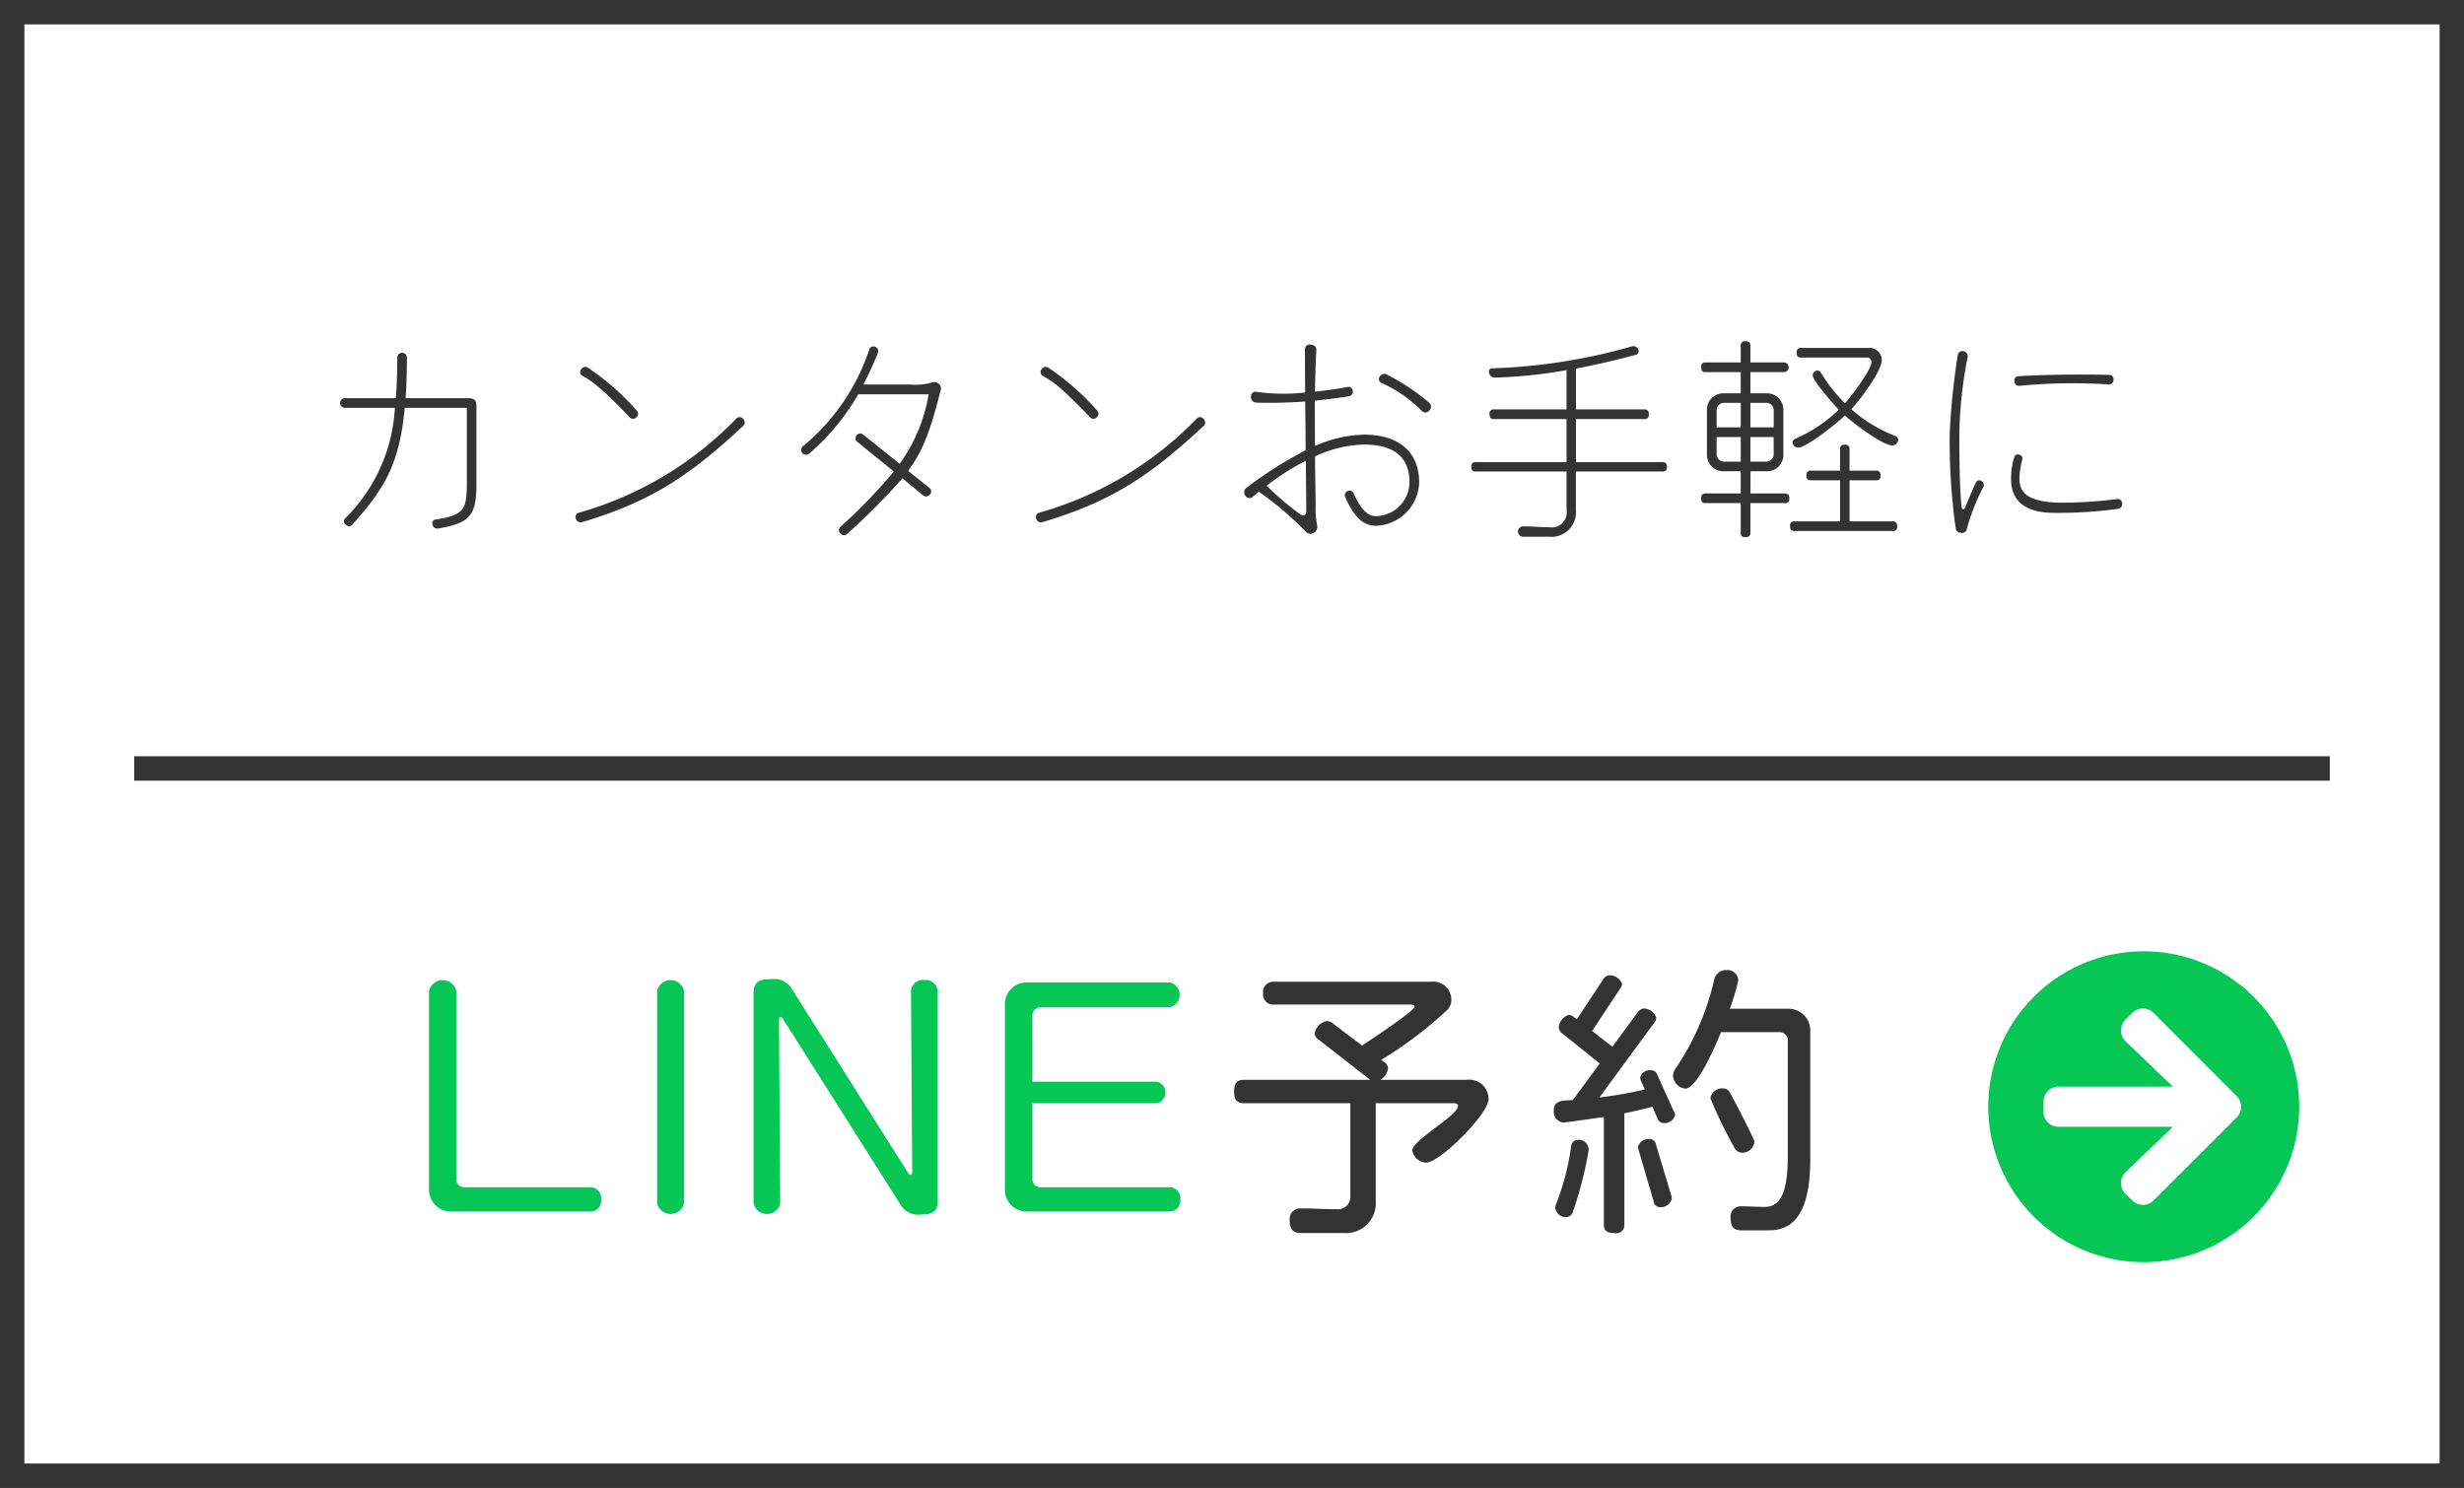
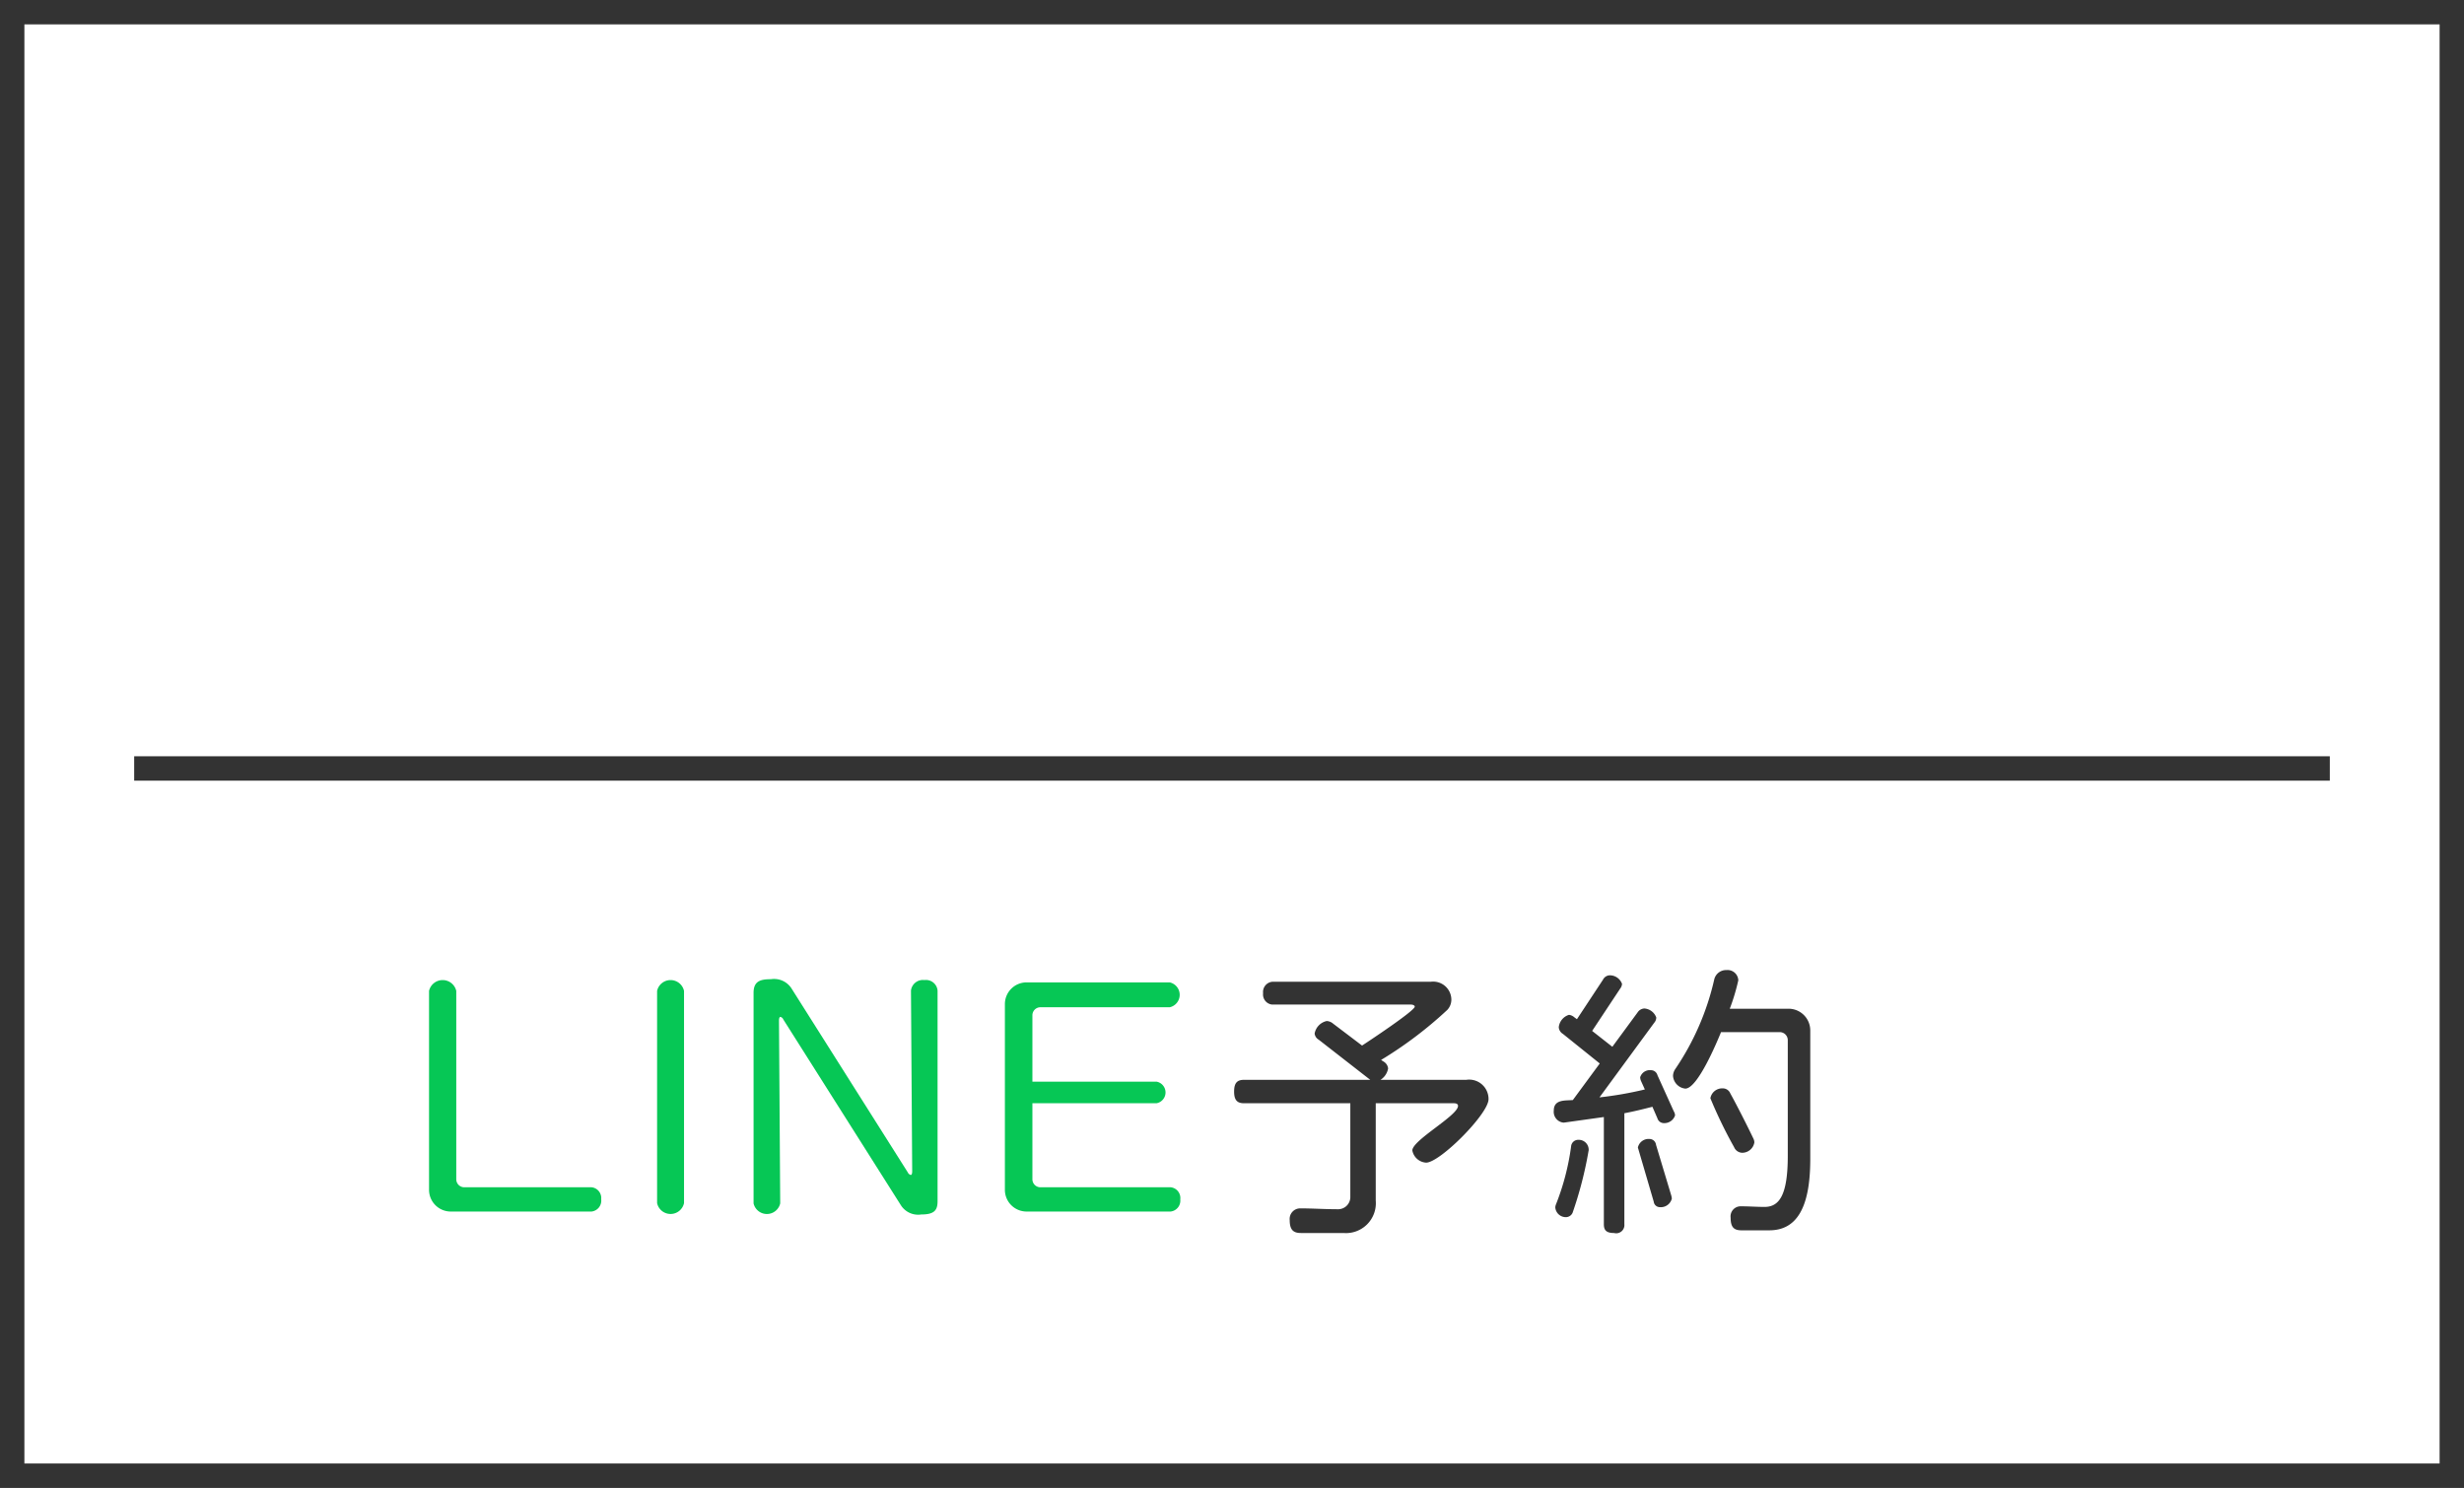
<svg xmlns="http://www.w3.org/2000/svg" id="fix_line.svg" width="202" height="122" viewBox="0 0 202 122">
  <rect x="0" y="0" width="202" height="122" fill="#808080" stroke="none" />
  <defs>
    <style>
      .cls-1 {
        fill: #fff;
        stroke: #333;
        stroke-width: 2px;
      }

      .cls-1, .cls-2, .cls-3 {
        fill-rule: evenodd;
      }

      .cls-2 {
        fill: #333;
      }

      .cls-3 {
        fill: #06c755;
      }
    </style>
  </defs>
  <path id="box" class="cls-1" d="M516,2246H716v120H516V2246Zm0,0H716v120H516V2246Zm0,0H716v120H516V2246Zm0,0H716v120H516V2246Zm0,0H716v120H516V2246Zm0,0H716v120H516V2246Zm0,0H716v120H516V2246Zm0,0H716v120H516V2246Zm0,0H716v120H516V2246Z" transform="translate(-515 -2245)" />
-   <path id="カンタンお手軽に_のコピー" data-name="カンタンお手軽に のコピー" class="cls-2" d="M554.058,2284.69v-6.39c0-.47-0.162-0.65-0.719-0.65h-5.087c0.072-1.01.108-2.12,0.108-3.38a0.4,0.4,0,0,0-.791,0c0,1.26-.036,2.37-0.126,3.38h-4.224a0.4,0.4,0,0,0,0,.79h4.152a13.756,13.756,0,0,1-4.1,9.09,0.319,0.319,0,0,0,.09.49,0.328,0.328,0,0,0,.521,0c2.606-2.92,3.865-4.92,4.3-9.58h5.087v6.18c0,2.19-.234,2.62-2.552,2.98a0.3,0.3,0,0,0-.252.42,0.374,0.374,0,0,0,.431.32C553.537,2287.89,554.058,2287.26,554.058,2284.69Zm13.156-6.01a20.626,20.626,0,0,0-4.044-3.55,0.4,0.4,0,0,0-.521.14,0.35,0.35,0,0,0,.072.53c0.9,0.5,1.689,1.11,3.918,3.43a0.35,0.35,0,0,0,.521-0.01A0.366,0.366,0,0,0,567.214,2278.68Zm8.736,1.22a0.386,0.386,0,0,0-.036-0.56,0.357,0.357,0,0,0-.539-0.03,28.833,28.833,0,0,1-12.96,7.74,0.367,0.367,0,0,0-.2.5,0.4,0.4,0,0,0,.486.27C568.239,2286.16,571.4,2284.15,575.95,2279.9Zm16.176-2.93a0.506,0.506,0,0,0-.2-0.53,0.542,0.542,0,0,0-.557-0.07,4.62,4.62,0,0,1-1.707.16h-3.883c0.377-.72.773-1.56,1.2-2.61a0.38,0.38,0,0,0-.215-0.48,0.367,0.367,0,0,0-.486.18,17.39,17.39,0,0,1-5.5,8.01,0.4,0.4,0,0,0,.557.57,19.028,19.028,0,0,0,4.027-4.87h5.77a13.614,13.614,0,0,1-2.373,5.7l-3.02-2.41a0.337,0.337,0,0,0-.5.07,0.363,0.363,0,0,0,.018.52l3.02,2.45a44.125,44.125,0,0,1-4.4,4.56,0.352,0.352,0,0,0,.018.52,0.375,0.375,0,0,0,.539.05,53.642,53.642,0,0,0,4.548-4.57l1.743,1.44a0.383,0.383,0,0,0,.5-0.11,0.351,0.351,0,0,0,0-.52l-1.779-1.42C590.742,2281.84,591.3,2280.19,592.126,2276.97Zm12.833,1.71a20.656,20.656,0,0,0-4.044-3.55,0.4,0.4,0,0,0-.522.14,0.351,0.351,0,0,0,.072.53c0.9,0.5,1.69,1.11,3.919,3.43a0.35,0.35,0,0,0,.521-0.01A0.366,0.366,0,0,0,604.959,2278.68Zm8.736,1.22a0.388,0.388,0,0,0-.036-0.56,0.357,0.357,0,0,0-.539-0.03,28.833,28.833,0,0,1-12.96,7.74,0.367,0.367,0,0,0-.2.5,0.4,0.4,0,0,0,.485.27C605.983,2286.16,609.147,2284.15,613.7,2279.9Zm18.513-1.28a0.425,0.425,0,0,0-.054-0.61,18.058,18.058,0,0,0-3.541-2.34,0.454,0.454,0,0,0-.522.25,0.33,0.33,0,0,0,.2.49,11,11,0,0,1,3.307,2.32A0.413,0.413,0,0,0,632.208,2278.62Zm-0.863,5.94c0-2.55-1.726-3.92-4.494-3.92a10.291,10.291,0,0,0-4.044.93c-0.018-1.2-.018-2.48-0.018-3.72,1.1-.11,2.067-0.24,2.786-0.36a0.388,0.388,0,0,0,.323-0.45,0.339,0.339,0,0,0-.413-0.31c-0.593.11-1.582,0.27-2.678,0.38,0.018-1.3.054-2.48,0.108-3.42a0.427,0.427,0,0,0-.45-0.43,0.39,0.39,0,0,0-.485.36c0,0.68,0,2,.018,3.56a15.573,15.573,0,0,1-3.973-.05,0.372,0.372,0,0,0-.467.38,0.457,0.457,0,0,0,.378.5,38.439,38.439,0,0,0,4.062-.09c0.018,1.28.036,2.68,0.036,4a33.836,33.836,0,0,0-4.871,3.09,0.467,0.467,0,0,0-.054.65,0.382,0.382,0,0,0,.575.09c0.18-.14.341-0.29,0.521-0.43a26.258,26.258,0,0,1,3.811,3.24,0.515,0.515,0,0,0,.7.12,0.555,0.555,0,0,0,.251-0.66,7.2,7.2,0,0,1-.107-1.6c0-.35-0.036-1.97-0.054-4a10.129,10.129,0,0,1,4.008-.97c2.391,0,3.739.97,3.739,3.11a2.81,2.81,0,0,1-2.75,2.76c-0.522,0-1.115-.27-1.852-1.91a0.349,0.349,0,0,0-.467-0.15,0.375,0.375,0,0,0-.216.47c0.791,1.77,1.528,2.38,2.571,2.38A3.671,3.671,0,0,0,631.345,2284.56Zm-9.257,2.34c0,0.34-.234.47-0.5,0.27a26.051,26.051,0,0,1-2.75-2.34,19.472,19.472,0,0,1,3.218-2.05C622.07,2284.51,622.088,2286.04,622.088,2286.9Zm29.567-3.62a0.332,0.332,0,0,0-.377-0.39H644.2v-3.53h5.59a0.328,0.328,0,0,0,.377-0.4,0.332,0.332,0,0,0-.377-0.39H644.2v-3.35c1.725-.32,3.271-0.7,4.925-1.13a0.324,0.324,0,0,0,.215-0.27,0.442,0.442,0,0,0-.449-0.44c-0.036,0-.072.02-0.108,0.02a46.669,46.669,0,0,1-11.45,1.8,0.261,0.261,0,0,0-.269.27,0.488,0.488,0,0,0,.449.49,39.31,39.31,0,0,0,5.914-.61v3.22h-5.95a0.32,0.32,0,0,0-.36.39c0,0.31.108,0.4,0.36,0.4h5.95v3.53h-7.442a0.32,0.32,0,0,0-.359.39,0.31,0.31,0,0,0,.359.38h7.442v3.15a1.232,1.232,0,0,1-1.42,1.42c-0.737,0-1.456-.07-2.175-0.07a0.426,0.426,0,0,0,.036.85H642a2.013,2.013,0,0,0,2.193-2.2v-3.15h7.082A0.321,0.321,0,0,0,651.655,2283.28Zm18.962-2.21a0.351,0.351,0,0,0-.233-0.32,11.71,11.71,0,0,1-3.613-2.2c0.647-.68,2.5-3.1,2.5-4.05a1,1,0,0,0-.917-0.97h-5.7a0.32,0.32,0,0,0-.359.39c0,0.31.108,0.4,0.359,0.4h5.339a0.37,0.37,0,0,1,.431.36c0,0.65-1.707,2.88-2.175,3.38a12.455,12.455,0,0,1-1.977-2.52,0.385,0.385,0,0,0-.287-0.16,0.412,0.412,0,0,0-.378.4c0,0.43,1.762,2.43,2.139,2.81a11.759,11.759,0,0,1-3.577,2.39,0.346,0.346,0,0,0-.216.31,0.467,0.467,0,0,0,.45.41c0.719,0,3.271-2.07,3.846-2.63,0.63,0.58,3.074,2.45,3.883,2.45A0.49,0.49,0,0,0,670.617,2281.07Zm-0.09,7.07a0.331,0.331,0,0,0-.377-0.39h-3.523v-3.37h2.157a0.324,0.324,0,0,0,.377-0.39,0.335,0.335,0,0,0-.377-0.4h-2.157v-1.75a0.329,0.329,0,0,0-.4-0.37,0.316,0.316,0,0,0-.377.37v1.75h-2.391a0.324,0.324,0,0,0-.359.4,0.314,0.314,0,0,0,.359.39h2.391v3.37h-3.739a0.32,0.32,0,0,0-.359.39c0,0.31.108,0.4,0.359,0.4h8.035A0.328,0.328,0,0,0,670.527,2288.14Zm-8.843-2.28a0.335,0.335,0,0,0-.378-0.4h-2.8v-1.82h1.348a1.333,1.333,0,0,0,1.348-1.35v-3.69a1.34,1.34,0,0,0-1.348-1.35H658.5v-1.74h2.8a0.4,0.4,0,0,0,0-.79h-2.8v-1.35a0.331,0.331,0,0,0-.395-0.38,0.326,0.326,0,0,0-.4.38v1.35h-2.876a0.317,0.317,0,0,0-.359.39c0,0.31.108,0.4,0.359,0.4h2.876v1.74h-1.42a1.34,1.34,0,0,0-1.348,1.35v3.69a1.333,1.333,0,0,0,1.348,1.35h1.42v1.82h-2.876a0.324,0.324,0,0,0-.359.4,0.314,0.314,0,0,0,.359.39h2.876v2.42a0.317,0.317,0,0,0,.4.36,0.322,0.322,0,0,0,.395-0.36v-2.42h2.8A0.325,0.325,0,0,0,661.684,2285.86Zm-1.276-5.82H658.5v-2.01H659.8a0.607,0.607,0,0,1,.612.61v1.4Zm-2.7,0h-1.977v-1.4a0.606,0.606,0,0,1,.611-0.61h1.366v2.01Zm2.7,2.2a0.607,0.607,0,0,1-.612.61H658.5v-2.01h1.906v1.4Zm-2.7.61h-1.366a0.606,0.606,0,0,1-.611-0.61v-1.4h1.977v2.01Zm30.556-6.68a0.357,0.357,0,0,0-.323-0.43c-2.625-.07-5.9,0-7.5.11a0.344,0.344,0,0,0-.3.4,0.379,0.379,0,0,0,.377.39,45.181,45.181,0,0,1,7.334-.12A0.375,0.375,0,0,0,688.267,2276.17Zm0.7,10.07a0.35,0.35,0,0,0-.449-0.31,38.982,38.982,0,0,1-4.4.29c-2.786,0-3.559-.78-3.559-1.93a6.255,6.255,0,0,1,.234-1.62,0.323,0.323,0,0,0-.252-0.39,0.315,0.315,0,0,0-.413.21,5.856,5.856,0,0,0-.252,1.87c0,1.62,1.079,2.69,3.5,2.69a35.494,35.494,0,0,0,5.267-.33A0.39,0.39,0,0,0,688.968,2286.24Zm-11.36-1.34a0.347,0.347,0,0,0-.162-0.45,0.28,0.28,0,0,0-.431.08c-0.3.59-.611,1.35-0.863,1.99-0.126.33-.305,0.33-0.341,0-0.09-.79-0.18-2.44-0.18-5.9a35.129,35.129,0,0,1,.683-6.34,0.416,0.416,0,0,0-.323-0.48,0.385,0.385,0,0,0-.486.3,57.559,57.559,0,0,0-.665,6.54,51.3,51.3,0,0,0,.5,7.72,0.4,0.4,0,0,0,.414.32,0.385,0.385,0,0,0,.467-0.21A17.294,17.294,0,0,1,677.608,2284.9Z" transform="translate(-515 -2245)" />
  <path id="bar" class="cls-2" d="M526,2307.01H706v2H526v-2Z" transform="translate(-515 -2245)" />
  <g id="icn">
-     <path id="シェイプ_1513" data-name="シェイプ 1513" class="cls-3" d="M690.745,2323A12.745,12.745,0,1,1,678,2335.74,12.738,12.738,0,0,1,690.745,2323Zm-1.486,7.38,3.88,3.72h-9.383a1.229,1.229,0,0,0-1.233,1.23v0.83a1.229,1.229,0,0,0,1.233,1.23h9.383l-3.88,3.72a1.232,1.232,0,0,0-.02,1.76l0.565,0.56a1.234,1.234,0,0,0,1.742,0l6.819-6.81a1.226,1.226,0,0,0,0-1.74l-6.819-6.83a1.234,1.234,0,0,0-1.742,0l-0.565.56A1.244,1.244,0,0,0,689.259,2330.38Z" transform="translate(-515 -2245)" />
-   </g>
+     </g>
  <path id="LINE予約" class="cls-3" d="M564.286,2343.33a0.887,0.887,0,0,0-.792-0.98H553.077a0.657,0.657,0,0,1-.672-0.67v-15.43a1.145,1.145,0,0,0-2.232,0v16.29a1.781,1.781,0,0,0,1.8,1.8h11.521A0.9,0.9,0,0,0,564.286,2343.33Zm6.791,0.32v-17.4a1.13,1.13,0,0,0-2.208,0v17.4A1.13,1.13,0,0,0,571.077,2343.65Zm20.785-.15v-17.28a0.954,0.954,0,0,0-1.08-.86,0.983,0.983,0,0,0-1.1.86l0.1,14.81c0,0.22-.048.31-0.12,0.31a0.372,0.372,0,0,1-.24-0.21l-9.5-15.03a1.7,1.7,0,0,0-1.728-.81c-0.864,0-1.416.16-1.416,1.12v17.26a1.12,1.12,0,0,0,2.184,0l-0.1-14.98c0-.21.048-0.31,0.12-0.31a0.367,0.367,0,0,1,.24.22l9.625,15.21a1.675,1.675,0,0,0,1.68.77C591.574,2344.58,591.862,2344.25,591.862,2343.5Zm19.9-.17a0.887,0.887,0,0,0-.792-0.98H600.309a0.657,0.657,0,0,1-.672-0.67v-6.22h10.177a0.9,0.9,0,0,0,0-1.77H599.637v-5.43a0.657,0.657,0,0,1,.672-0.67h10.585a1.045,1.045,0,0,0,0-2.04H599.181a1.781,1.781,0,0,0-1.8,1.8v15.19a1.781,1.781,0,0,0,1.8,1.8h11.785A0.9,0.9,0,0,0,611.758,2343.33Z" transform="translate(-515 -2245)" />
  <path id="LINE予約_のコピー" data-name="LINE予約 のコピー" class="cls-2" d="M637.031,2335.13a1.587,1.587,0,0,0-1.824-1.59h-7.033a1.391,1.391,0,0,0,.624-0.93,0.742,0.742,0,0,0-.36-0.56l-0.216-.14a32.959,32.959,0,0,0,5.425-4.1,1.23,1.23,0,0,0,.336-0.87,1.491,1.491,0,0,0-1.7-1.44H619.293a0.842,0.842,0,0,0-.744.94,0.832,0.832,0,0,0,.744.93h11.353c0.216,0,.336.08,0.336,0.17,0,0.34-3.84,2.88-4.32,3.19l-2.376-1.8a0.848,0.848,0,0,0-.528-0.21,1.278,1.278,0,0,0-.984,1.03,0.678,0.678,0,0,0,.336.5l4.224,3.29H616.989c-0.552,0-.816.24-0.816,0.96s0.264,0.96.816,0.96H625.7v7.66a1,1,0,0,1-1.056,1.03c-1.032,0-2.064-.07-3.072-0.07a0.865,0.865,0,0,0-.841.96c0,0.79.288,1.06,0.913,1.06h3.5a2.45,2.45,0,0,0,2.64-2.65v-7.99h6.385c0.24,0,.36.07,0.36,0.22,0,0.79-3.745,2.81-3.745,3.65a1.223,1.223,0,0,0,1.128,1C633.047,2340.33,637.031,2336.33,637.031,2335.13Zm26.376,4.92v-10.54a1.781,1.781,0,0,0-1.8-1.8h-4.8a16.716,16.716,0,0,0,.7-2.33,0.88,0.88,0,0,0-.96-0.84,1,1,0,0,0-1.008.75,21.546,21.546,0,0,1-3.216,7.39,1.051,1.051,0,0,0-.168.53,1.128,1.128,0,0,0,1.008,1.05c1.008,0,2.592-3.81,2.928-4.63h4.8a0.657,0.657,0,0,1,.672.67v9.48c0,3.22-.7,4.18-1.9,4.18-0.648,0-1.3-.05-1.945-0.05a0.828,0.828,0,0,0-.84.94c0,0.79.288,1.03,0.888,1.03h2.281C662.231,2345.88,663.407,2344.13,663.407,2340.05Zm-4.585-1.37a0.7,0.7,0,0,0-.072-0.31c-0.48-1.01-1.368-2.76-1.9-3.72a0.664,0.664,0,0,0-.624-0.41,0.985,0.985,0,0,0-1.008.81,37.5,37.5,0,0,0,1.944,4.01,0.743,0.743,0,0,0,.648.46A1.01,1.01,0,0,0,658.822,2338.68Zm-6.5-2.21a0.659,0.659,0,0,0-.1-0.34l-1.344-2.97a0.549,0.549,0,0,0-.528-0.41,0.829,0.829,0,0,0-.888.58,0.845,0.845,0,0,0,.072.31l0.312,0.69a30.3,30.3,0,0,1-3.721.65l4.489-6.12a0.654,0.654,0,0,0,.168-0.43,1.123,1.123,0,0,0-.984-0.74,0.708,0.708,0,0,0-.552.33l-2.065,2.81-1.656-1.3,2.305-3.48a0.675,0.675,0,0,0,.144-0.38,1.067,1.067,0,0,0-1.009-.7,0.644,0.644,0,0,0-.552.36l-2.136,3.24-0.216-.16a0.85,0.85,0,0,0-.432-0.2,1.193,1.193,0,0,0-.84,1.01,0.68,0.68,0,0,0,.336.55l3.024,2.43-2.208,3c-0.624.05-1.56-.07-1.56,0.86a0.887,0.887,0,0,0,.816.99l3.288-.46v8.79c0,0.48.192,0.72,0.84,0.72a0.671,0.671,0,0,0,.841-0.72v-9.1c0.792-.15,1.56-0.34,2.3-0.53l0.408,0.94a0.551,0.551,0,0,0,.528.4A0.923,0.923,0,0,0,652.318,2336.47Zm-0.264,6.82a1.244,1.244,0,0,0-.048-0.27l-1.248-4.15a0.539,0.539,0,0,0-.528-0.48,0.9,0.9,0,0,0-.96.7l1.3,4.44a0.505,0.505,0,0,0,.5.45A0.927,0.927,0,0,0,652.054,2343.29Zm-6.817-3.96v-0.08a0.812,0.812,0,0,0-.84-0.79,0.582,0.582,0,0,0-.6.53,20.068,20.068,0,0,1-1.248,4.78,0.68,0.68,0,0,0-.048.24,0.864,0.864,0,0,0,.864.79,0.6,0.6,0,0,0,.552-0.36A31.53,31.53,0,0,0,645.237,2339.33Z" transform="translate(-515 -2245)" />
</svg>